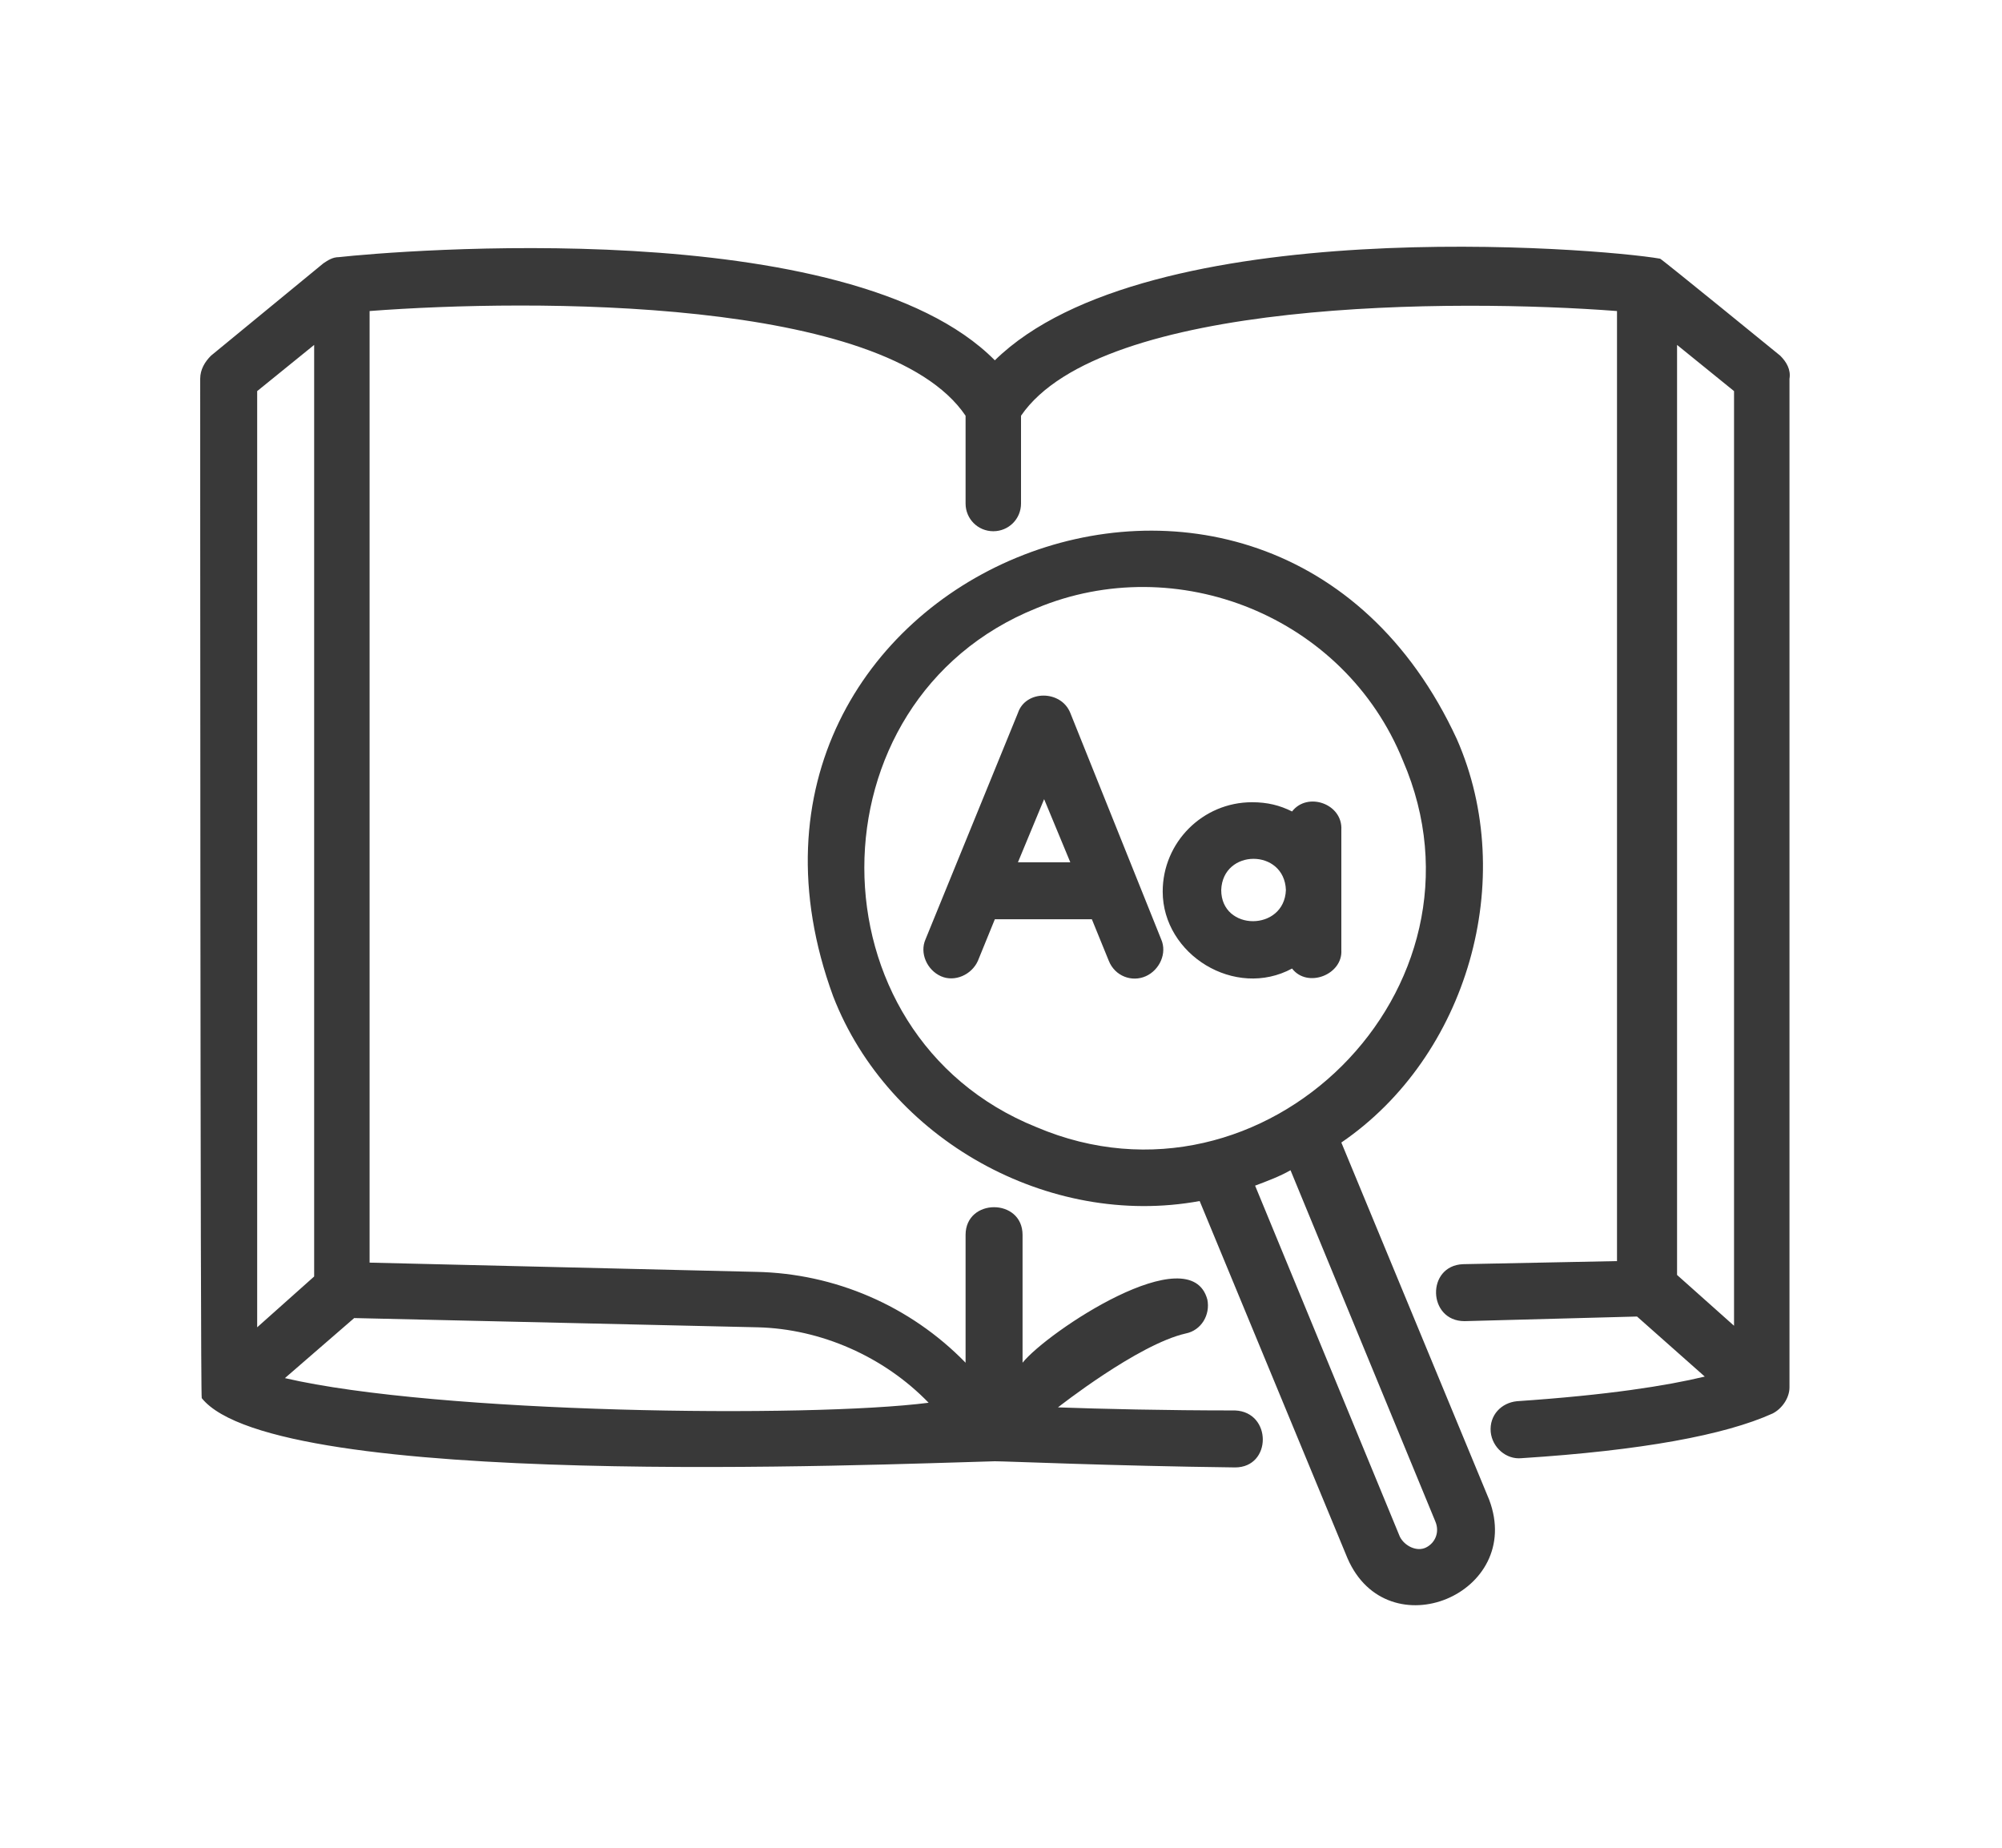
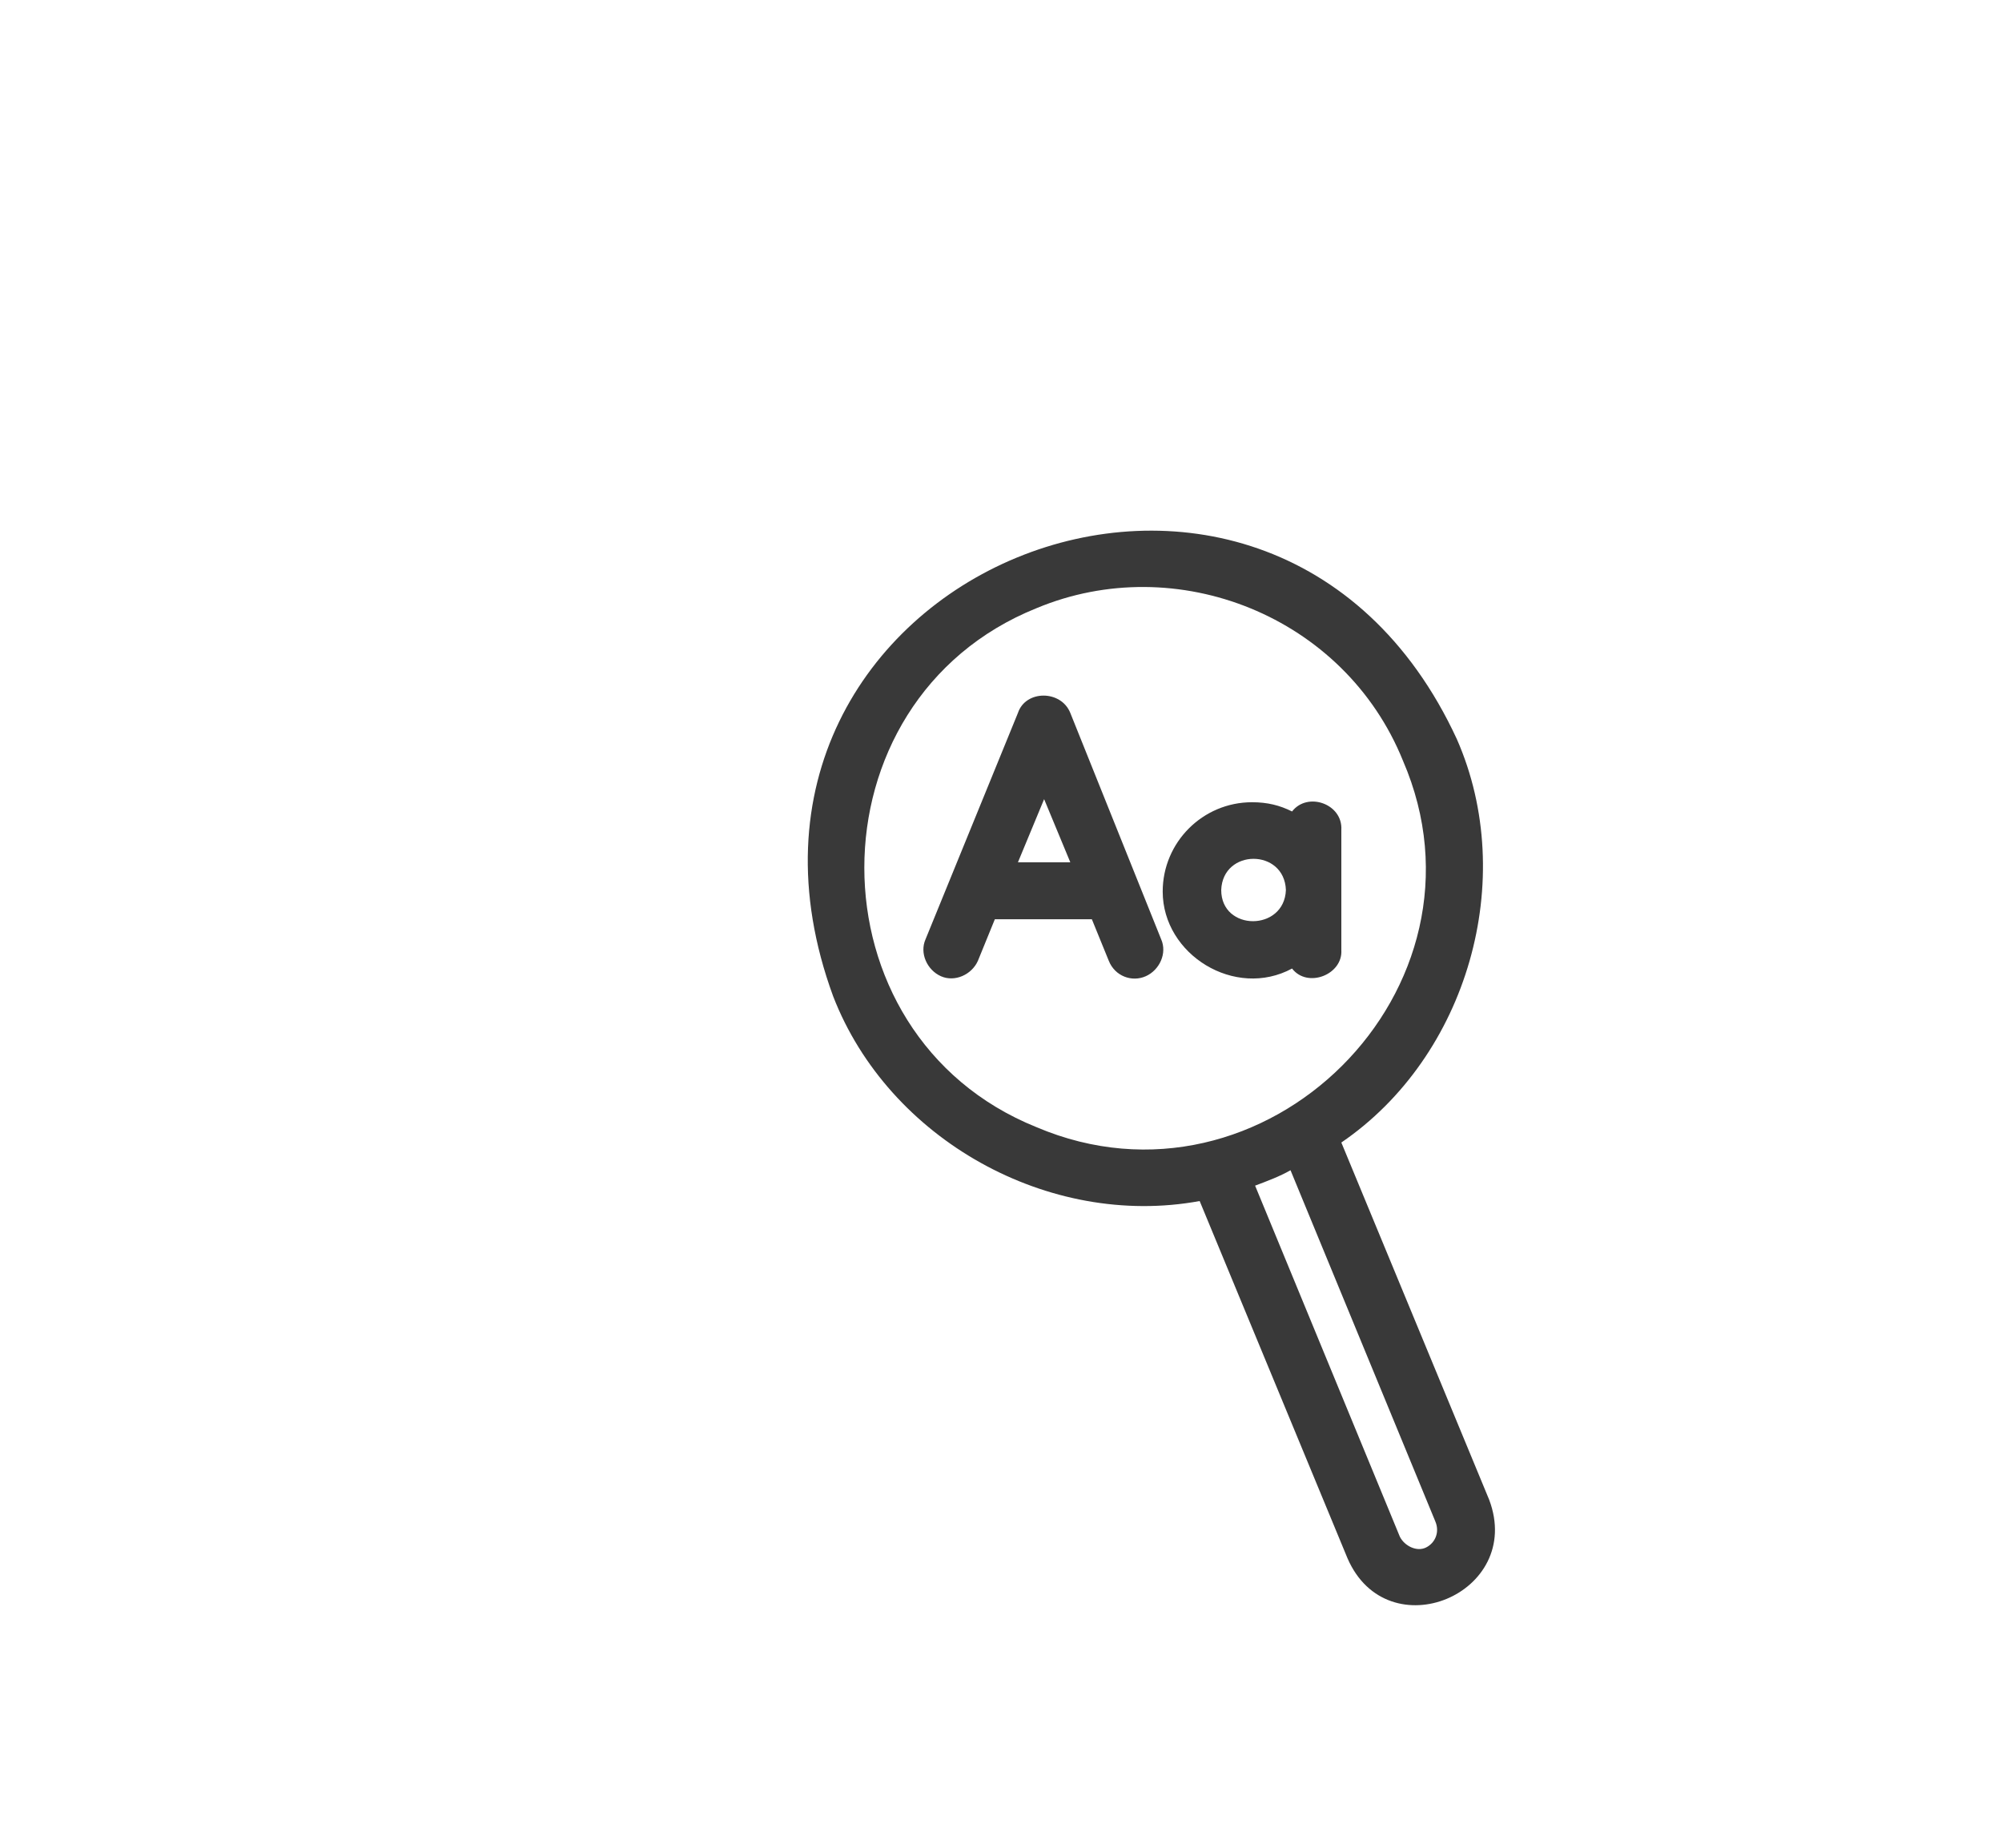
<svg xmlns="http://www.w3.org/2000/svg" width="130" height="120" viewBox="0 0 130 120" fill="none">
  <g id="Frame">
    <g id="Vector">
-       <path d="M115.6 23.1C115.6 23.1 108 16.9 107.8 16.8C103.8 16.1 74.5 13.7 64.6 23.4C55.1 13.8 25.6 16.3 22 16.7C21.6 16.7 21.3 16.9 21 17.1L13.7 23.1C13.3 23.5 13 24 13 24.6C13 24.6 13 90.6 13.1 90.8C17.9 96.8 56.9 95.1 64.6 94.9C65.4 94.9 72.1 95.2 80.2 95.3C82.6 95.3 82.6 91.7 80.2 91.6C75.6 91.6 71.5 91.5 68.7 91.4C68.7 91.4 73.9 87.3 77 86.6C78 86.4 78.6 85.4 78.4 84.4C77.3 80.3 68 86.5 66.4 88.5V80.2C66.4 77.8 62.7 77.8 62.7 80.2V88.5C59.1 84.8 54.2 82.7 49.1 82.6L24 82V20.2C34.5 19.4 57.5 19.3 62.7 27V32.7C62.7 33.7 63.5 34.5 64.5 34.5C65.5 34.5 66.3 33.7 66.3 32.7V27C71.5 19.4 94.5 19.4 105 20.2V81.9L95 82.1C92.6 82.2 92.7 85.8 95.1 85.8L106.3 85.5L110.7 89.4C108.2 90 104.4 90.6 98.5 91C97.5 91.1 96.7 91.9 96.8 93C96.9 94 97.8 94.8 98.8 94.7C106.6 94.2 112 93.2 115.1 91.8C115.7 91.5 116.2 90.8 116.2 90.1V24.6C116.3 24 116 23.5 115.6 23.1ZM16.7 25.4L20.4 22.4V82.9L16.7 86.2V25.4ZM60.3 91.1C52.5 92.1 28.4 91.8 18.5 89.5L23 85.6L49.2 86.2C53.3 86.3 57.4 88.1 60.3 91.1ZM108.9 22.4L112.6 25.4V86.1L108.9 82.8V22.4Z" fill="#393939" />
      <path d="M69.5 46.3C68.9 44.8 66.6 44.8 66.1 46.3L60.1 61C59.7 61.9 60.2 63 61.1 63.4C62 63.8 63.1 63.3 63.5 62.4L64.6 59.7H70.9L72 62.4C72.4 63.4 73.5 63.8 74.4 63.4C75.3 63 75.8 61.9 75.4 61L69.5 46.3ZM66.1 56L67.8 51.9L69.5 56H66.1Z" fill="#393939" />
      <path d="M83.9 62.9C84.9 64.2 87.2 63.3 87.1 61.7V53.9C87.2 52.2 84.9 51.4 83.9 52.7C83.1 52.3 82.3 52.1 81.3 52.1C78.1 52.1 75.5 54.7 75.5 57.9C75.5 62 80.2 64.9 83.9 62.9ZM79.3 57.8C79.4 55.1 83.4 55.1 83.5 57.8C83.4 60.5 79.3 60.5 79.3 57.8Z" fill="#393939" />
      <path d="M87.1 74.2C95.3 68.6 98.6 57.1 94.6 48C82.4 21.6 44.1 37.4 54.1 64.7C57.7 74 68.1 79.8 77.9 78L87.5 101.2C90.1 107.2 99 103.5 96.7 97.4L87.1 74.2ZM67.3 73.2C52.4 67.2 52.4 45.5 67.3 39.5C76.4 35.7 87.3 40 91.1 49.4C97.5 64.2 82.1 79.5 67.3 73.2ZM92.6 100.5C92 100.8 91.2 100.4 90.9 99.8L81.5 77C82.3 76.7 83.1 76.4 83.8 76L93.2 98.8C93.5 99.5 93.2 100.2 92.6 100.5Z" fill="#393939" />
    </g>
  </g>
</svg>